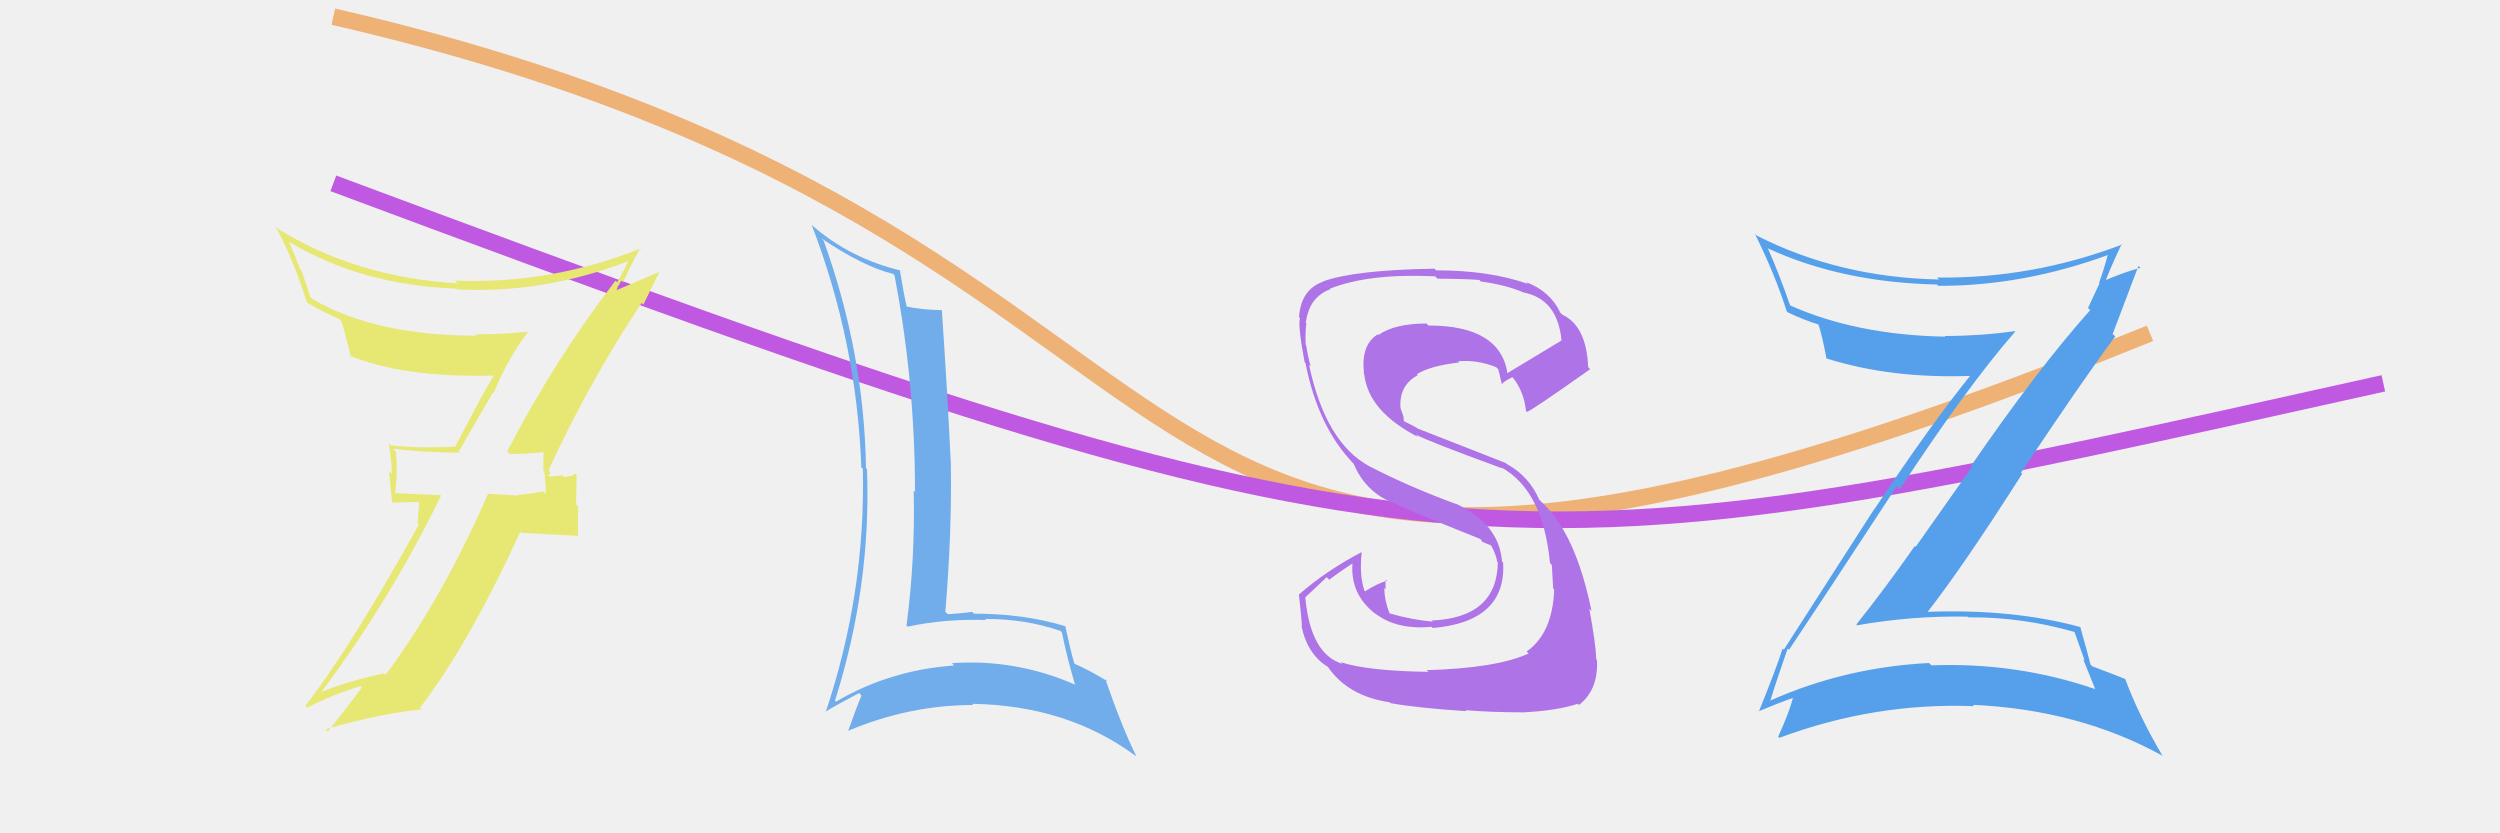
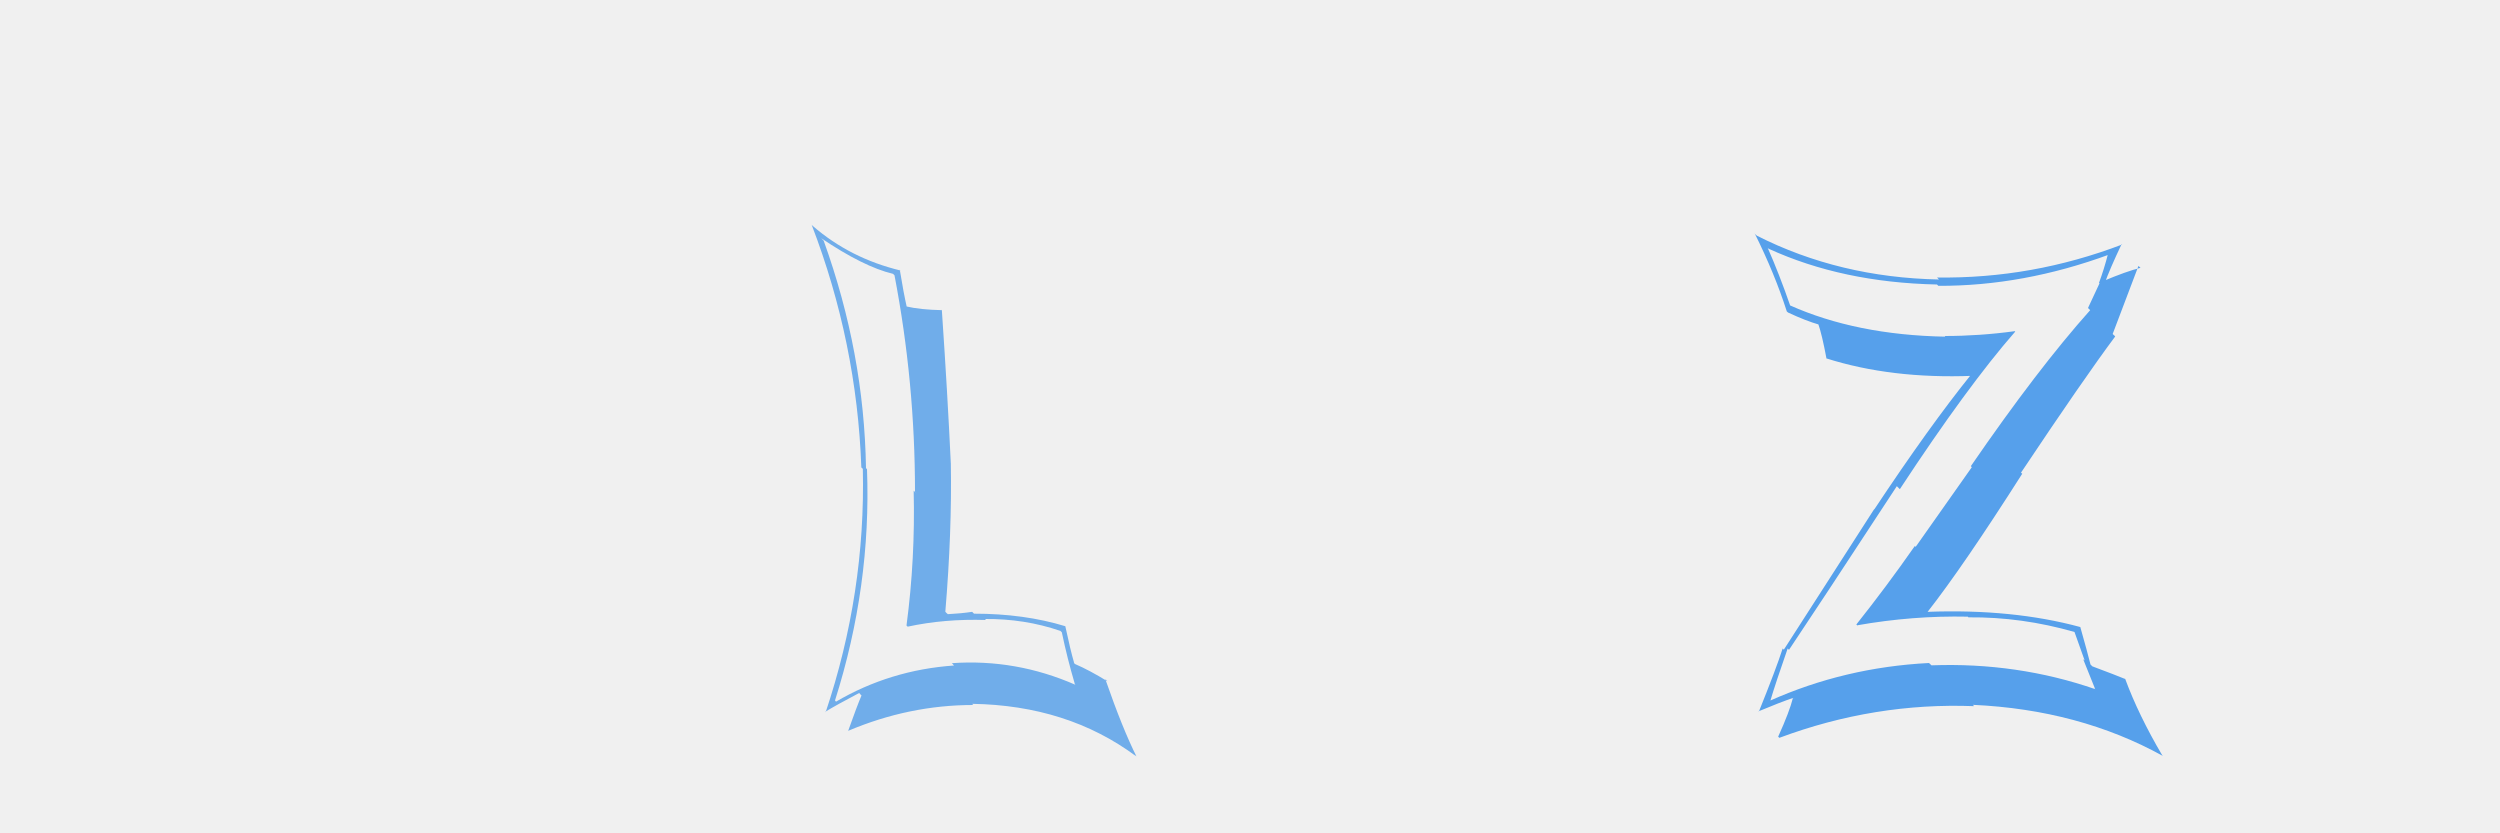
<svg xmlns="http://www.w3.org/2000/svg" width="150" height="50" viewBox="0,0,150,50">
  <rect width="100%" height="100%" fill="#f0f0f0" />
-   <path d="M20 1 C81 15,60 48,129 20" stroke="#eeb276" fill="none" />
-   <path d="M20 11 C87 36,89 35,143 23" stroke="#c059e2" fill="none" />
-   <path fill="#ad73e7" d="M85.60 40.20L85.58 40.19L85.71 40.31Q82.07 40.26 80.44 39.73L80.58 39.87L80.56 39.84Q78.63 39.25 78.32 35.86L78.31 35.85L79.60 34.63L79.76 34.78Q80.47 34.24 81.24 33.75L81.10 33.62L81.16 33.67Q80.95 35.63 82.55 36.85L82.54 36.84L82.49 36.79Q83.77 37.80 85.90 37.61L85.88 37.60L85.97 37.68Q90.38 37.30 90.19 33.76L90.04 33.60L90.12 33.69Q89.95 31.42 87.33 30.21L87.33 30.22L87.36 30.24Q84.53 29.20 82.17 27.98L82.13 27.94L82.17 27.98Q79.53 26.56 78.54 21.88L78.64 21.98L78.64 21.98Q78.49 21.48 78.37 20.72L78.33 20.67L78.34 20.69Q78.31 19.97 78.38 19.40L78.28 19.30L78.35 19.36Q78.55 17.82 79.81 17.36L79.86 17.41L79.78 17.33Q82.12 16.39 86.11 16.58L86.22 16.69L86.24 16.72Q87.97 16.73 88.77 16.80L88.70 16.73L88.85 16.89Q90.35 17.09 91.42 17.55L91.32 17.45L91.42 17.55Q93.46 17.95 93.69 20.43L93.61 20.35L93.69 20.43Q92.60 21.09 90.39 22.42L90.50 22.53L90.46 22.49Q90.08 19.53 85.70 19.53L85.65 19.47L85.59 19.41Q83.69 19.41 82.70 20.10L82.83 20.23L82.67 20.06Q81.62 20.69 81.85 22.48L81.71 22.35L81.86 22.50Q82.13 24.70 85.09 26.22L85.01 26.14L84.94 26.07Q85.64 26.46 90.13 28.10L89.98 27.95L90.07 28.04Q92.58 29.41 93.00 33.78L93.05 33.84L93.11 33.90Q93.12 34.06 93.19 35.31L93.16 35.28L93.25 35.37Q93.16 37.99 91.60 39.09L91.76 39.25L91.72 39.21Q89.79 40.09 85.60 40.21ZM88.02 42.71L87.92 42.60L87.93 42.61Q89.43 42.74 91.41 42.74L91.47 42.80L91.41 42.74Q93.41 42.64 94.66 42.23L94.67 42.23L94.73 42.30Q95.90 41.41 95.82 39.62L95.81 39.60L95.78 39.58Q95.74 38.59 95.36 36.53L95.39 36.56L95.49 36.66Q94.53 31.93 92.43 30.06L92.48 30.11L92.36 29.99Q91.74 28.57 90.41 27.84L90.34 27.78L85.03 25.70L84.98 25.65Q84.65 25.48 84.20 25.25L84.23 25.28L84.21 25.00L84.02 24.46L84.03 24.48Q83.93 23.12 85.07 22.51L85.00 22.44L85.01 22.45Q85.84 21.94 87.55 21.75L87.57 21.77L87.48 21.68Q88.63 21.57 89.77 22.03L89.93 22.19L89.89 22.15Q89.92 22.21 90.11 23.05L90.02 22.97L90.11 23.05Q90.26 22.86 90.75 22.63L90.87 22.75L90.78 22.66Q91.44 23.51 91.56 24.65L91.58 24.67L91.61 24.71Q91.75 24.74 95.41 22.15L95.38 22.12L95.29 22.03Q95.19 19.56 93.74 18.88L93.71 18.85L93.62 18.76Q93.01 17.47 91.57 16.93L91.70 17.07L91.66 17.03Q89.37 16.22 86.17 16.22L86.09 16.15L86.07 16.12Q81.24 16.20 79.37 16.89L79.42 16.94L79.39 16.90Q78.06 17.36 77.94 19.03L77.91 19.00L78.00 19.09Q77.86 19.53 78.28 21.74L78.29 21.74L78.33 21.78Q79.07 25.61 81.24 27.85L81.21 27.82L81.22 27.83Q81.88 29.40 83.38 30.09L83.43 30.13L83.38 30.08Q84.88 30.77 88.80 32.33L88.86 32.38L88.95 32.52L89.46 32.72L89.49 32.79L89.52 32.82Q89.79 33.36 89.83 33.70L89.84 33.71L89.87 33.74Q89.82 37.07 85.89 37.23L85.92 37.25L85.97 37.30Q84.66 37.18 83.37 36.80L83.49 36.91L83.37 36.80Q83.06 36.00 83.06 35.27L83.23 35.44L83.14 35.35Q83.11 35.05 83.15 34.78L83.28 34.91L83.21 34.85Q82.70 34.98 81.90 35.48L82.06 35.64L81.87 35.45Q81.55 34.52 81.70 33.15L81.65 33.10L81.69 33.13Q79.54 34.26 77.94 35.67L77.90 35.63L77.93 35.66Q78.04 36.53 78.12 37.56L78.08 37.53L78.08 37.52Q78.43 39.28 79.73 40.05L79.60 39.92L79.64 39.96Q80.83 41.76 83.39 42.14L83.45 42.20L83.44 42.19Q85.06 42.48 87.99 42.67Z" />
  <path fill="#70adea" d="M49.27 14.29L49.40 14.42L49.27 14.29Q51.82 16.01 53.58 16.43L53.50 16.35L53.67 16.52Q54.90 22.93 54.90 29.51L55.01 29.62L54.82 29.44Q54.92 33.53 54.39 37.53L54.38 37.52L54.46 37.60Q56.68 37.12 59.16 37.20L59.03 37.07L59.10 37.14Q61.48 37.12 63.61 37.85L63.62 37.85L63.71 37.94Q64.03 39.48 64.49 41.04L64.42 40.97L64.53 41.09Q60.95 39.52 57.11 39.79L57.15 39.83L57.24 39.93Q53.40 40.20 50.16 42.10L50.11 42.04L50.10 42.03Q52.28 35.16 52.02 28.15L51.94 28.07L51.96 28.09Q51.85 21.18 49.42 14.44ZM49.58 42.77L49.50 42.69L49.51 42.71Q50.18 42.30 51.55 41.58L51.64 41.68L51.69 41.73Q51.42 42.36 50.89 43.85L50.95 43.91L50.89 43.85Q54.55 42.30 58.40 42.30L58.38 42.29L58.33 42.23Q64.05 42.32 68.16 45.37L68.05 45.25L68.19 45.39Q67.35 43.72 66.32 40.75L66.38 40.80L66.45 40.88Q65.38 40.22 64.50 39.84L64.41 39.75L64.45 39.78Q64.22 38.99 63.92 37.58L64.05 37.72L63.91 37.57Q61.45 36.82 58.44 36.82L58.31 36.69L58.33 36.71Q57.67 36.81 56.87 36.85L56.76 36.75L56.72 36.70Q57.12 31.93 57.05 27.81L57.05 27.82L57.05 27.82Q56.85 23.58 56.51 18.59L56.49 18.57L56.52 18.61Q55.20 18.58 54.40 18.39L54.32 18.31L54.40 18.39Q54.22 17.61 53.99 16.20L53.97 16.17L54.03 16.23Q51.01 15.50 48.77 13.56L48.62 13.41L48.70 13.49Q51.41 20.54 51.68 28.04L51.59 27.96L51.77 28.13Q51.94 35.57 49.54 42.73Z" />
-   <path fill="#e7e773" d="M30.54 27.20L30.50 27.15L30.57 27.23Q31.40 27.26 32.81 27.11L32.71 27.00L32.62 26.92Q32.60 27.58 32.60 28.23L32.67 28.30L32.76 29.64L32.61 29.49Q31.90 29.62 31.06 29.70L31.05 29.69L31.10 29.74Q30.16 29.67 29.32 29.63L29.28 29.59L29.29 29.61Q26.56 35.89 23.13 40.50L23.02 40.39L23.04 40.40Q20.45 40.98 19.16 41.58L19.20 41.63L19.20 41.63Q23.41 36.02 26.46 29.74L26.43 29.71L23.68 29.59L23.70 29.61Q23.87 28.45 23.76 27.11L23.58 26.93L23.57 26.92Q25.56 27.16 27.61 27.16L27.53 27.08L29.58 23.54L29.62 23.57Q30.46 21.52 31.68 19.92L31.69 19.93L31.66 19.91Q30.10 20.06 28.51 20.06L28.58 20.14L28.59 20.14Q22.49 20.14 18.73 17.93L18.62 17.83L18.10 16.24L18.00 16.14Q17.72 15.37 17.34 14.49L17.39 14.54L17.38 14.53Q21.65 17.09 27.36 17.32L27.41 17.36L27.40 17.36Q32.59 17.64 37.73 15.66L37.67 15.59L37.71 15.64Q37.53 16.06 37.03 16.94L37.02 16.92L36.93 16.84Q33.29 21.57 30.43 27.09ZM38.51 18.19L38.60 18.28L39.59 16.26L39.62 16.29Q38.60 16.72 36.92 17.44L36.97 17.49L37.09 17.11L37.13 17.15Q37.19 16.94 37.30 16.83L37.29 16.82L37.40 16.92Q37.71 16.17 38.44 14.84L38.54 14.95L38.49 14.89Q33.05 17.07 27.30 16.84L27.43 16.97L27.46 17.00Q21.37 16.65 16.61 13.69L16.67 13.74L16.54 13.61Q17.58 15.49 18.42 18.16L18.49 18.23L18.40 18.14Q19.53 18.81 20.33 19.12L20.41 19.19L20.47 19.26Q20.61 19.59 21.07 21.46L21.00 21.39L20.94 21.32Q24.19 22.68 29.71 22.53L29.62 22.43L29.67 22.48Q29.30 22.99 27.33 26.76L27.37 26.80L27.35 26.79Q25.43 26.92 23.45 26.73L23.43 26.71L23.31 26.59Q23.51 27.55 23.51 28.43L23.34 28.26L23.53 30.16L25.15 30.11L25.06 31.42L25.12 31.49Q21.10 38.77 18.32 42.35L18.46 42.49L18.43 42.46Q19.99 41.66 21.63 41.17L21.68 41.21L21.71 41.24Q21.04 42.18 19.67 43.89L19.53 43.75L19.53 43.75Q22.84 42.80 25.28 42.57L25.27 42.56L25.19 42.48Q28.10 38.69 31.22 31.91L31.28 31.97L34.69 32.15L34.68 32.13Q34.68 31.30 34.68 30.39L34.56 30.26L34.60 28.51L34.50 28.41Q34.40 28.58 33.85 28.62L33.77 28.54L33.75 28.52Q33.22 28.59 32.96 28.59L32.97 28.59L32.86 28.49Q33.00 28.51 33.03 28.36L32.94 28.26L32.97 28.02L32.99 28.04Q35.41 22.82 38.50 18.17Z" />
  <path fill="#56a0eb" d="M107.38 39.03L107.27 38.92L107.34 38.99Q109.05 36.44 113.81 29.17L113.90 29.26L113.99 29.35Q118.05 23.17 120.91 19.90L120.93 19.92L120.89 19.87Q118.78 20.16 116.68 20.16L116.60 20.08L116.72 20.20Q111.37 20.10 107.37 18.31L107.47 18.41L107.42 18.36Q106.75 16.43 106.06 14.87L106.03 14.84L106.11 14.92Q110.54 16.95 116.21 17.07L116.22 17.07L116.30 17.15Q121.39 17.17 126.56 15.27L126.68 15.39L126.49 15.20Q126.24 16.17 125.94 16.97L125.97 17.00L125.28 18.48L125.41 18.61Q122.25 22.15 118.25 27.97L118.31 28.03L114.94 32.81L114.89 32.76Q113.20 35.18 111.38 37.47L111.49 37.58L111.42 37.52Q114.76 36.93 118.07 37.00L118.14 37.07L118.10 37.04Q121.31 37.01 124.47 37.92L124.47 37.92L125.08 39.63L124.99 39.55Q125.36 40.49 125.70 41.32L125.63 41.26L125.72 41.35Q121.03 39.73 115.89 39.92L115.89 39.92L115.74 39.78Q110.67 40.04 106.18 42.05L106.21 42.08L106.21 42.08Q106.54 40.97 107.26 38.91ZM105.66 42.83L105.70 42.87L105.51 42.68Q106.80 42.14 107.60 41.87L107.69 41.97L107.58 41.86Q107.38 42.68 106.69 44.20L106.59 44.10L106.76 44.27Q112.47 42.14 118.45 42.37L118.41 42.33L118.37 42.29Q124.75 42.58 129.78 45.36L129.73 45.31L129.74 45.33Q128.31 42.90 127.51 40.73L127.47 40.69L127.51 40.74Q127.06 40.55 125.54 39.98L125.48 39.92L125.43 39.87Q125.24 39.11 124.82 37.63L124.94 37.74L124.81 37.62Q120.75 36.52 115.65 36.71L115.66 36.72L115.65 36.72Q117.79 33.99 121.33 28.43L121.36 28.45L121.26 28.36Q125.01 22.74 126.91 20.19L126.88 20.15L126.76 20.04Q127.28 18.65 128.31 15.95L128.31 15.96L128.43 16.07Q127.60 16.27 126.16 16.88L126.26 16.98L126.28 17.00Q126.58 16.16 127.30 14.64L127.33 14.67L127.33 14.67Q121.93 16.73 116.22 16.65L116.32 16.75L116.34 16.77Q110.36 16.65 105.41 14.14L105.25 13.99L105.29 14.02Q106.49 16.44 107.21 18.69L107.26 18.73L107.28 18.75Q108.35 19.25 109.15 19.48L109.04 19.37L109.09 19.42Q109.32 20.07 109.59 21.52L109.67 21.60L109.57 21.50Q113.47 22.74 118.35 22.55L118.21 22.41L118.27 22.47Q115.77 25.57 112.46 30.56L112.45 30.55L107.03 38.98L106.96 38.91Q106.56 40.15 105.53 42.70Z" />
</svg>